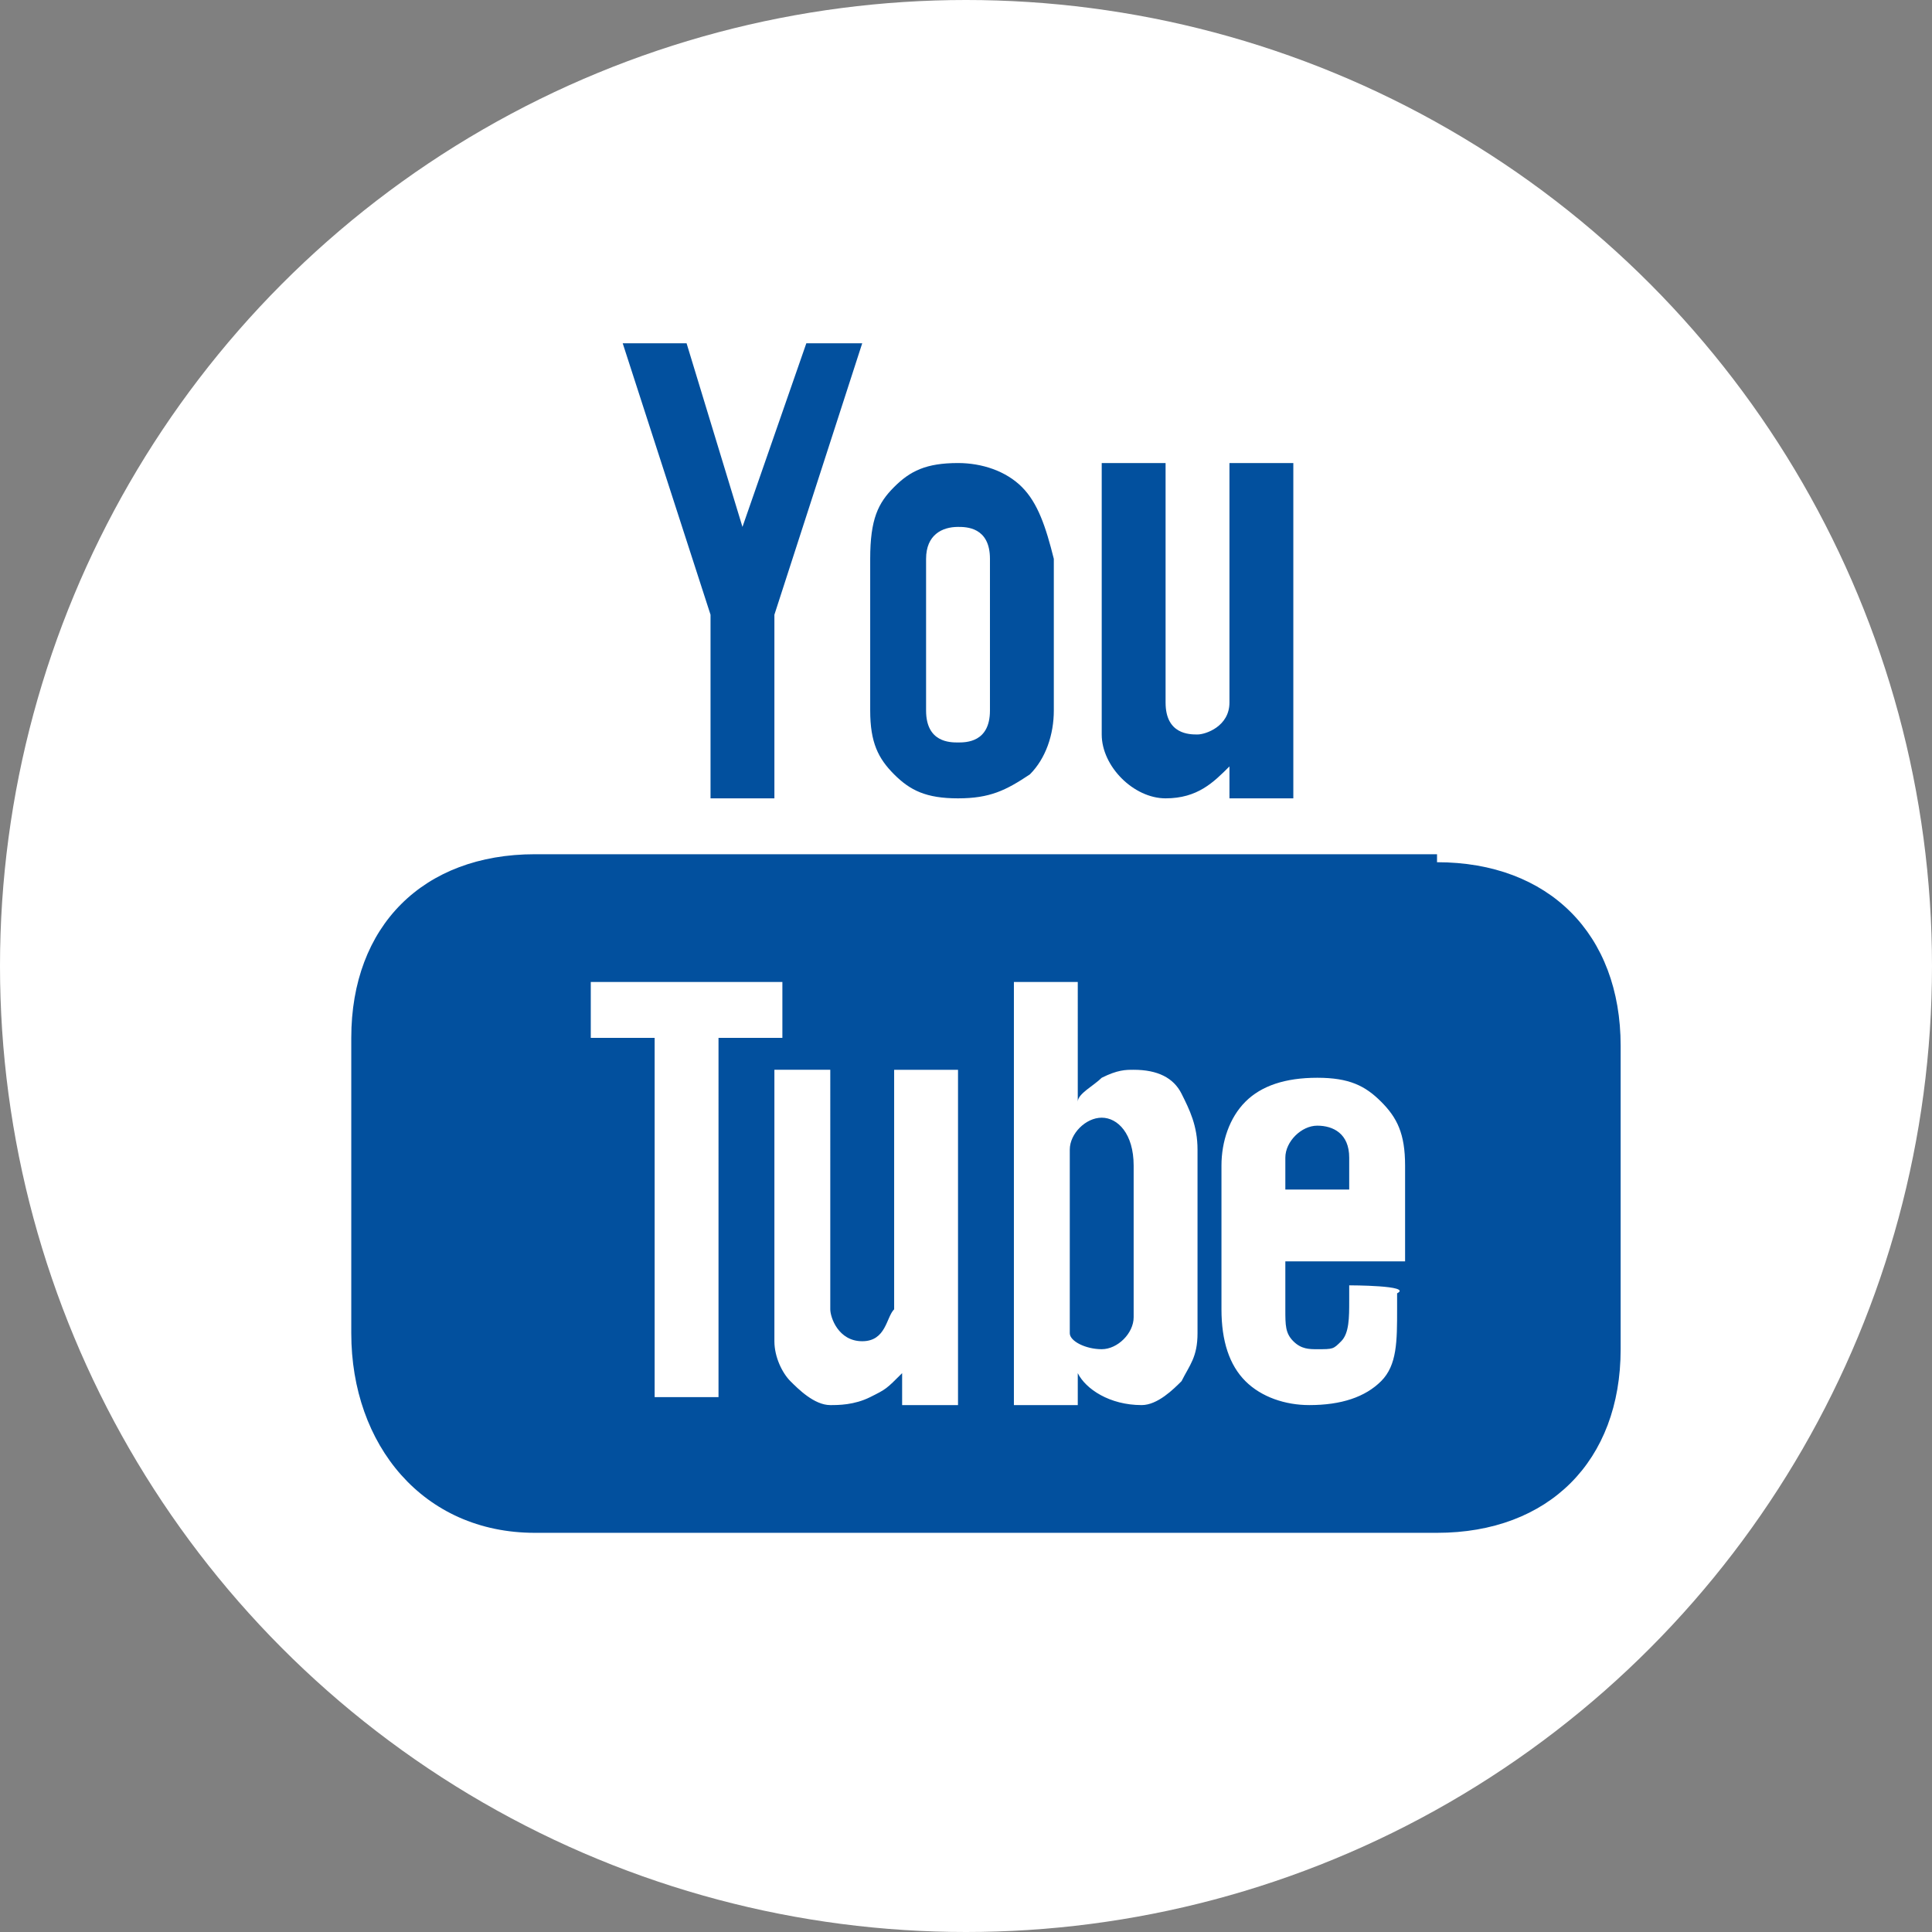
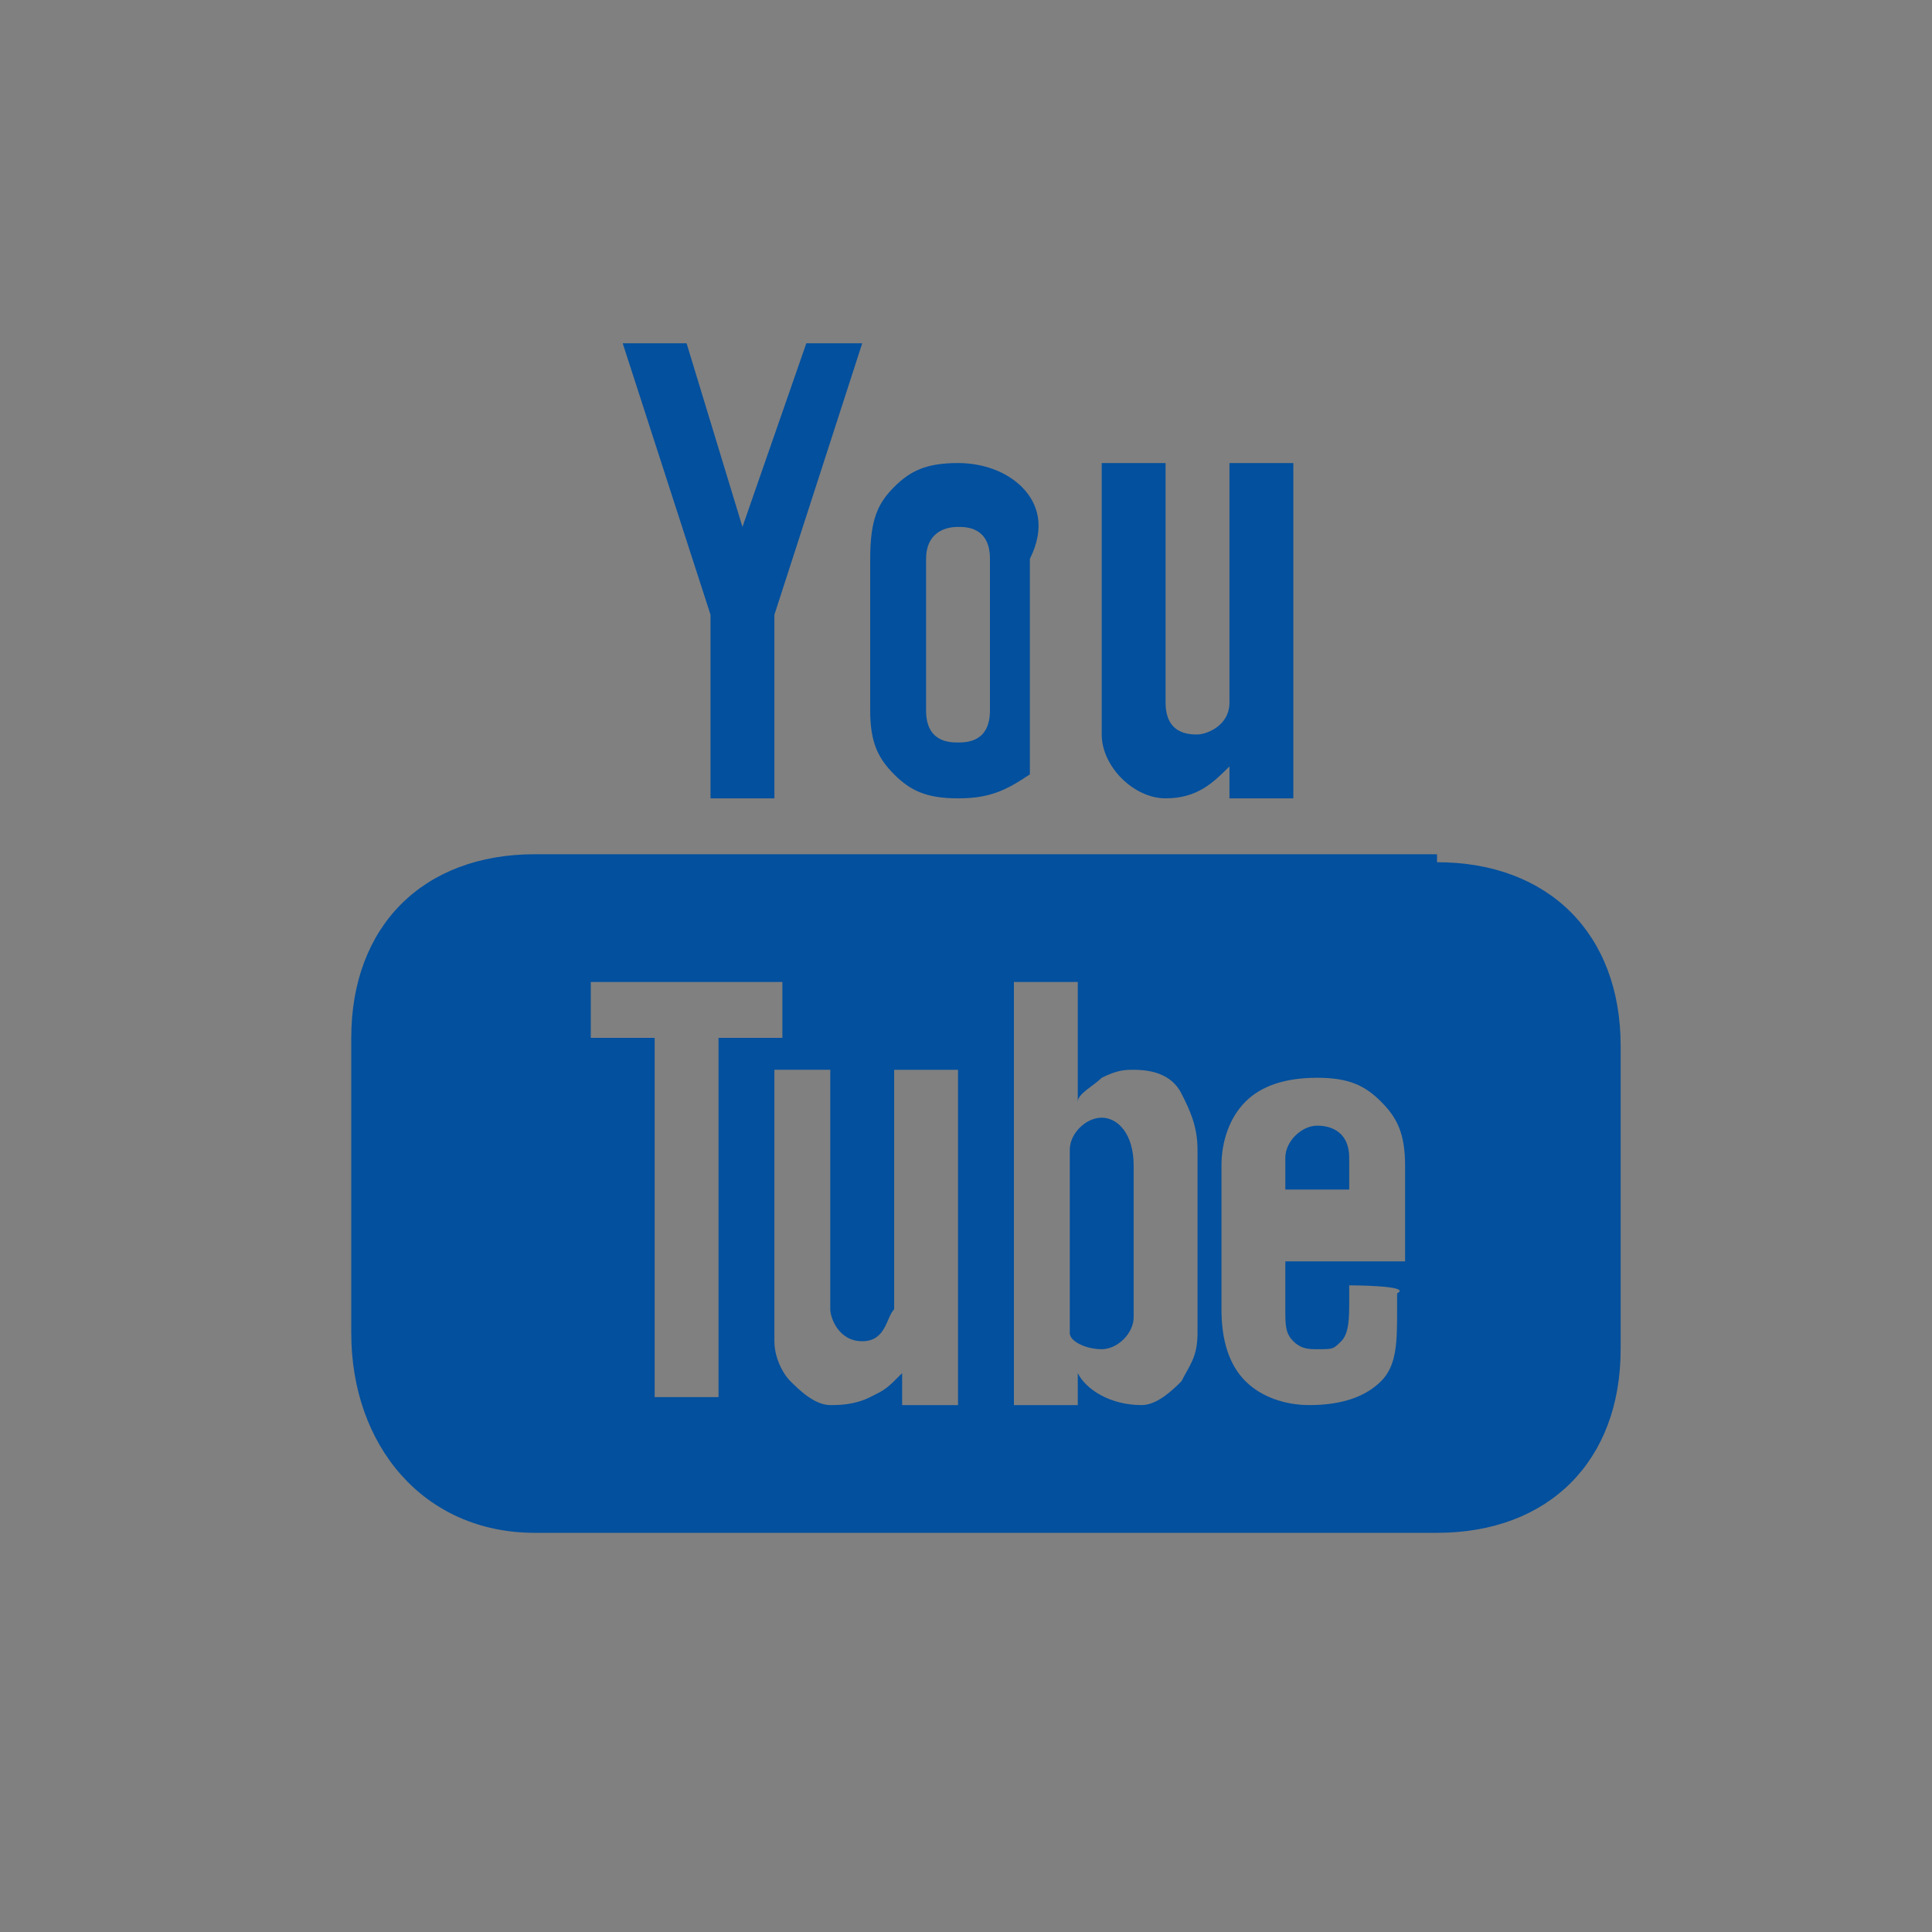
<svg xmlns="http://www.w3.org/2000/svg" version="1.1" id="Warstwa_1" x="0px" y="0px" viewBox="0 0 24.2 24.2" style="enable-background:new 0 0 24.2 24.2;" xml:space="preserve">
  <rect x="0" y="0" width="24.2" height="24.2" fill="#808080" stroke="none" />
  <style type="text/css">
	.st0{fill:#FFFFFF;}
	.st1{fill:none;}
	.st2{fill:#02509E;}
</style>
-   <circle class="st0" cx="12.1" cy="12.1" r="12.1" />
-   <rect x="3.3" y="3" class="st1" width="18.9" height="18.9" />
-   <path class="st1" d="M18.4,11.4c0.3,0,0.5,0,0.8,0.1c0.2,0.1,0.4,0.2,0.6,0.3c0.2,0.1,0.4,0.3,0.5,0.5c0.1,0.1,0.2,0.3,0.2,0.5  c0.1,0.3,0.1,0.5,0.1,0.8c0,1.3,0,2.6,0,3.9c0,0.3-0.1,0.6-0.1,0.8c-0.1,0.2-0.1,0.3-0.2,0.5c-0.1,0.2-0.3,0.4-0.5,0.5  c-0.2,0.1-0.4,0.2-0.6,0.3c-0.2,0.1-0.5,0.1-0.8,0.1c-3.8,0.1-7.7,0.1-11.5,0c-0.2,0-0.5,0-0.7-0.1c-0.2-0.1-0.3-0.1-0.4-0.2  c-0.1-0.1-0.2-0.1-0.3-0.2C5.2,18.8,5,18.4,4.9,18c-0.1-0.2-0.1-0.5-0.1-0.7c0-1.2,0-2.5,0-3.7c0-0.3,0.1-0.6,0.1-0.8  c0.1-0.2,0.1-0.3,0.2-0.5c0.1-0.2,0.3-0.4,0.5-0.5c0.2-0.1,0.4-0.2,0.6-0.3c0.2-0.1,0.5-0.1,0.8-0.1C10.8,11.3,14.6,11.3,18.4,11.4  L18.4,11.4z M7,12.1c-0.2,0-0.3,0-0.5,0.1c-0.2,0.1-0.5,0.2-0.6,0.4c-0.1,0.1-0.1,0.1-0.2,0.2c-0.1,0.1-0.1,0.2-0.1,0.3  c-0.1,0.2-0.1,0.4-0.1,0.5c0,1.2,0,2.4,0,3.7c0,0.2,0,0.3,0.1,0.5c0.1,0.3,0.2,0.6,0.5,0.8c0.1,0.1,0.1,0.1,0.2,0.2  c0.1,0.1,0.2,0.1,0.3,0.1c0.2,0.1,0.3,0.1,0.5,0.1h0h0.8v-4.5H7L7,12.1C7,12.1,7,12.1,7,12.1z M10.1,18.9c0.2,0,0.9,0,0.7,0l0,0  c-0.1,0-0.1,0-0.2,0c-0.1,0-0.3-0.1-0.4-0.2l0,0C10.1,18.8,10.1,18.9,10.1,18.9z M10.8,18.9C10.8,18.9,10.8,18.9,10.8,18.9z   M7.1,12.1L7.1,12.1h3.8v1.1h1.5v-1.1h2.3v1.1c0,0,0,0,0.1,0c0.1,0,0.2,0,0.2,0c0.2,0,0.3,0.1,0.5,0.2c0.1,0.1,0.2,0.1,0.2,0.2l0,0  l0,0l0,0c0.1,0,0.1-0.1,0.2-0.1c0.3-0.1,0.6-0.2,0.8-0.2c0.4,0,0.8,0,1.2,0.2c0.1,0,0.2,0.1,0.2,0.2c0.1,0.1,0.2,0.2,0.3,0.3  c0.1,0.2,0.2,0.4,0.3,0.6c0,0.2,0.1,0.3,0.1,0.5c0,0.7,0,1.3,0,2h0c0,0,0,0.1,0,0.1c0,0.2,0,0.3-0.1,0.5c-0.1,0.2-0.1,0.4-0.3,0.6  c0,0-0.1,0.1-0.1,0.1c0,0-0.1,0.1-0.1,0.1c-0.1,0.1-0.3,0.2-0.4,0.3c-0.2,0.1-0.4,0.1-0.7,0.1c-0.4,0-0.8,0-1.1-0.2  c-0.1-0.1-0.2-0.1-0.3-0.2l0,0c0,0,0,0-0.1,0.1c0,0-0.1,0-0.1,0.1c-0.1,0.1-0.1,0.1-0.2,0.1c-0.1,0.1-0.3,0.1-0.4,0.2  c-0.1,0-0.2,0-0.3,0h0c1.3,0,2.6,0,3.8,0c0,0,0.1,0,0.1,0c0.2,0,0.3,0,0.5-0.1c0.1,0,0.2-0.1,0.3-0.2c0.1,0,0.1-0.1,0.2-0.2  c0.2-0.2,0.3-0.4,0.3-0.6c0-0.1,0-0.3,0.1-0.4c0-1.3,0-2.6,0-3.9c0-0.2,0-0.4-0.1-0.5c0-0.1-0.1-0.2-0.2-0.3c0-0.1-0.1-0.1-0.2-0.2  c-0.2-0.2-0.4-0.3-0.6-0.3c-0.2,0-0.3-0.1-0.5-0.1C14.7,12,10.9,12.1,7.1,12.1z M10.1,14c0,1.1,0,2.3,0,3.4c0,0,0,0,0,0.1  c0,0.1,0,0.1,0,0.2c0,0.1,0.1,0.1,0.1,0.2c0,0,0,0.1,0.1,0.1c0,0.1,0.1,0.1,0.2,0.1c0.1,0.1,0.2,0.1,0.3,0.1c0,0,0.1,0,0.1,0  c0.1,0,0.1,0,0.2,0c0.1,0,0.1,0,0.2-0.1c0.1,0,0.1-0.1,0.2-0.1c0.1,0,0.1-0.1,0.2-0.2v0.4h0.8V14h-0.8v3c0,0,0,0,0,0c0,0,0,0,0,0  c0,0,0,0.1,0,0.1c0,0,0,0,0,0c0,0-0.1,0.1-0.1,0.1c0,0-0.1,0-0.1,0.1c-0.1,0-0.2,0-0.2,0c-0.1,0-0.1-0.1-0.2-0.2c0,0,0-0.1,0-0.1  l0,0v-3C10.6,14,10.3,14,10.1,14z M13.1,12.9v5.3h0.8v-0.4c0,0,0,0.1,0.1,0.1c0.1,0.1,0.1,0.1,0.2,0.2c0.1,0.1,0.2,0.1,0.4,0.1  c0.1,0,0.1,0,0.2,0c0.1,0,0.3-0.1,0.4-0.2c0.1-0.1,0.2-0.3,0.3-0.5c0-0.1,0-0.2,0-0.2c0-0.8,0-1.6,0-2.3c0-0.1,0-0.2,0-0.2  c0-0.1-0.1-0.3-0.2-0.4c0-0.1-0.1-0.1-0.1-0.2c0,0-0.1-0.1-0.2-0.1c-0.1,0-0.1,0-0.2-0.1c-0.1,0-0.2,0-0.2,0c-0.1,0-0.2,0-0.2,0.1  c-0.2,0.1-0.3,0.2-0.4,0.3v-1.5C13.6,12.9,13.4,12.9,13.1,12.9z M7.8,12.9v0.8h0.8v4.5h0.8v-4.5h0.8v-0.8  C9.3,12.9,8.6,12.9,7.8,12.9z M16.9,14c-0.1,0-0.3,0-0.4,0.1c-0.1,0-0.2,0.1-0.2,0.1c0,0-0.1,0.1-0.1,0.1c0,0-0.1,0.1-0.1,0.1  c-0.1,0.1-0.2,0.3-0.2,0.4c0,0.1,0,0.2,0,0.3c0,0.6,0,1.2,0,1.9c0,0.1,0,0.2,0,0.4c0,0.2,0.1,0.4,0.3,0.5c0,0,0.1,0.1,0.1,0.1  c0.3,0.2,0.6,0.2,0.9,0.2c0.2,0,0.5-0.1,0.6-0.3c0.1,0,0.1-0.1,0.1-0.2c0.1-0.1,0.1-0.2,0.1-0.3c0-0.1,0-0.3,0-0.5  c0-0.1,0-0.1,0-0.2h-0.8c0,0.1,0,0.2,0,0.3c0,0,0,0.1,0,0.1c0,0.1,0,0.1,0,0.2c0,0,0,0.1,0,0.1c0,0,0,0,0,0  c-0.1,0.1-0.1,0.1-0.2,0.1c0,0,0,0-0.1,0c-0.1,0-0.2,0-0.3-0.1c0,0-0.1-0.1-0.1-0.2c0-0.1,0-0.2,0-0.3v-0.6H18c0-0.4,0-0.8,0-1.2  c0-0.1,0-0.3-0.1-0.4c-0.1-0.2-0.3-0.4-0.5-0.5C17.3,14,17.2,14,16.9,14C17,14,17,14,16.9,14z" />
  <path class="st2" d="M18,10.8c1.4,0,2.3,0.9,2.3,2.3v3.8c0,1.4-0.9,2.3-2.3,2.3H6.7c-1.4,0-2.3-1.1-2.3-2.5V13  c0-1.4,0.9-2.3,2.3-2.3H18z M10.5,13.4H9.7v3.4c0,0.2,0.1,0.4,0.2,0.5c0.1,0.1,0.3,0.3,0.5,0.3c0.1,0,0.3,0,0.5-0.1  c0.2-0.1,0.2-0.1,0.4-0.3v0.4H12v-4.2h-0.8v3c-0.1,0.1-0.1,0.4-0.4,0.4c-0.3,0-0.4-0.3-0.4-0.4V13.4z M13.5,12.3h-0.8v5.3h0.8v-0.4  c0.1,0.2,0.4,0.4,0.8,0.4c0.2,0,0.4-0.2,0.5-0.3c0.1-0.2,0.2-0.3,0.2-0.6v-2.3c0-0.3-0.1-0.5-0.2-0.7c-0.1-0.2-0.3-0.3-0.6-0.3  c-0.1,0-0.2,0-0.4,0.1c-0.1,0.1-0.3,0.2-0.3,0.3C13.5,13.8,13.5,12.3,13.5,12.3z M9.7,12.3H7.4V13h0.8v4.5h0.8V13h0.8V12.3z   M16.9,16.1v0.2c0,0.2,0,0.4-0.1,0.5c-0.1,0.1-0.1,0.1-0.3,0.1c-0.1,0-0.2,0-0.3-0.1c-0.1-0.1-0.1-0.2-0.1-0.4v-0.6h1.5v-1.2  c0-0.4-0.1-0.6-0.3-0.8c-0.2-0.2-0.4-0.3-0.8-0.3c-0.4,0-0.7,0.1-0.9,0.3c-0.2,0.2-0.3,0.5-0.3,0.8v1.8c0,0.4,0.1,0.7,0.3,0.9  c0.2,0.2,0.5,0.3,0.8,0.3c0.4,0,0.7-0.1,0.9-0.3c0.2-0.2,0.2-0.5,0.2-0.9v-0.2C17.7,16.1,16.9,16.1,16.9,16.1z M14.2,14.6  c0-0.4-0.2-0.6-0.4-0.6c-0.2,0-0.4,0.2-0.4,0.4v2.3c0,0.1,0.2,0.2,0.4,0.2c0.2,0,0.4-0.2,0.4-0.4V14.6z M16.9,14.9h-0.8v-0.4  c0-0.2,0.2-0.4,0.4-0.4s0.4,0.1,0.4,0.4V14.9z" />
-   <path class="st2" d="M10.1,4.3L9.3,6.6L8.6,4.3H7.8l1.1,3.4V10h0.8V7.7l1.1-3.4H10.1z M12.4,8.9c0,0.4-0.3,0.4-0.4,0.4  c-0.1,0-0.4,0-0.4-0.4V7c0-0.3,0.2-0.4,0.4-0.4c0.1,0,0.4,0,0.4,0.4V8.9z M12.8,6.1c-0.2-0.2-0.5-0.3-0.8-0.3  c-0.4,0-0.6,0.1-0.8,0.3c-0.2,0.2-0.3,0.4-0.3,0.9v1.9c0,0.4,0.1,0.6,0.3,0.8C11.4,9.9,11.6,10,12,10c0.4,0,0.6-0.1,0.9-0.3  c0.2-0.2,0.3-0.5,0.3-0.8V7C13.1,6.6,13,6.3,12.8,6.1z M15.4,5.8v3c0,0.3-0.3,0.4-0.4,0.4c-0.1,0-0.4,0-0.4-0.4v-3h-0.8v3.4  c0,0.4,0.4,0.8,0.8,0.8s0.6-0.2,0.8-0.4V10h0.8V5.8H15.4z" />
+   <path class="st2" d="M10.1,4.3L9.3,6.6L8.6,4.3H7.8l1.1,3.4V10h0.8V7.7l1.1-3.4H10.1z M12.4,8.9c0,0.4-0.3,0.4-0.4,0.4  c-0.1,0-0.4,0-0.4-0.4V7c0-0.3,0.2-0.4,0.4-0.4c0.1,0,0.4,0,0.4,0.4V8.9z M12.8,6.1c-0.2-0.2-0.5-0.3-0.8-0.3  c-0.4,0-0.6,0.1-0.8,0.3c-0.2,0.2-0.3,0.4-0.3,0.9v1.9c0,0.4,0.1,0.6,0.3,0.8C11.4,9.9,11.6,10,12,10c0.4,0,0.6-0.1,0.9-0.3  V7C13.1,6.6,13,6.3,12.8,6.1z M15.4,5.8v3c0,0.3-0.3,0.4-0.4,0.4c-0.1,0-0.4,0-0.4-0.4v-3h-0.8v3.4  c0,0.4,0.4,0.8,0.8,0.8s0.6-0.2,0.8-0.4V10h0.8V5.8H15.4z" />
</svg>